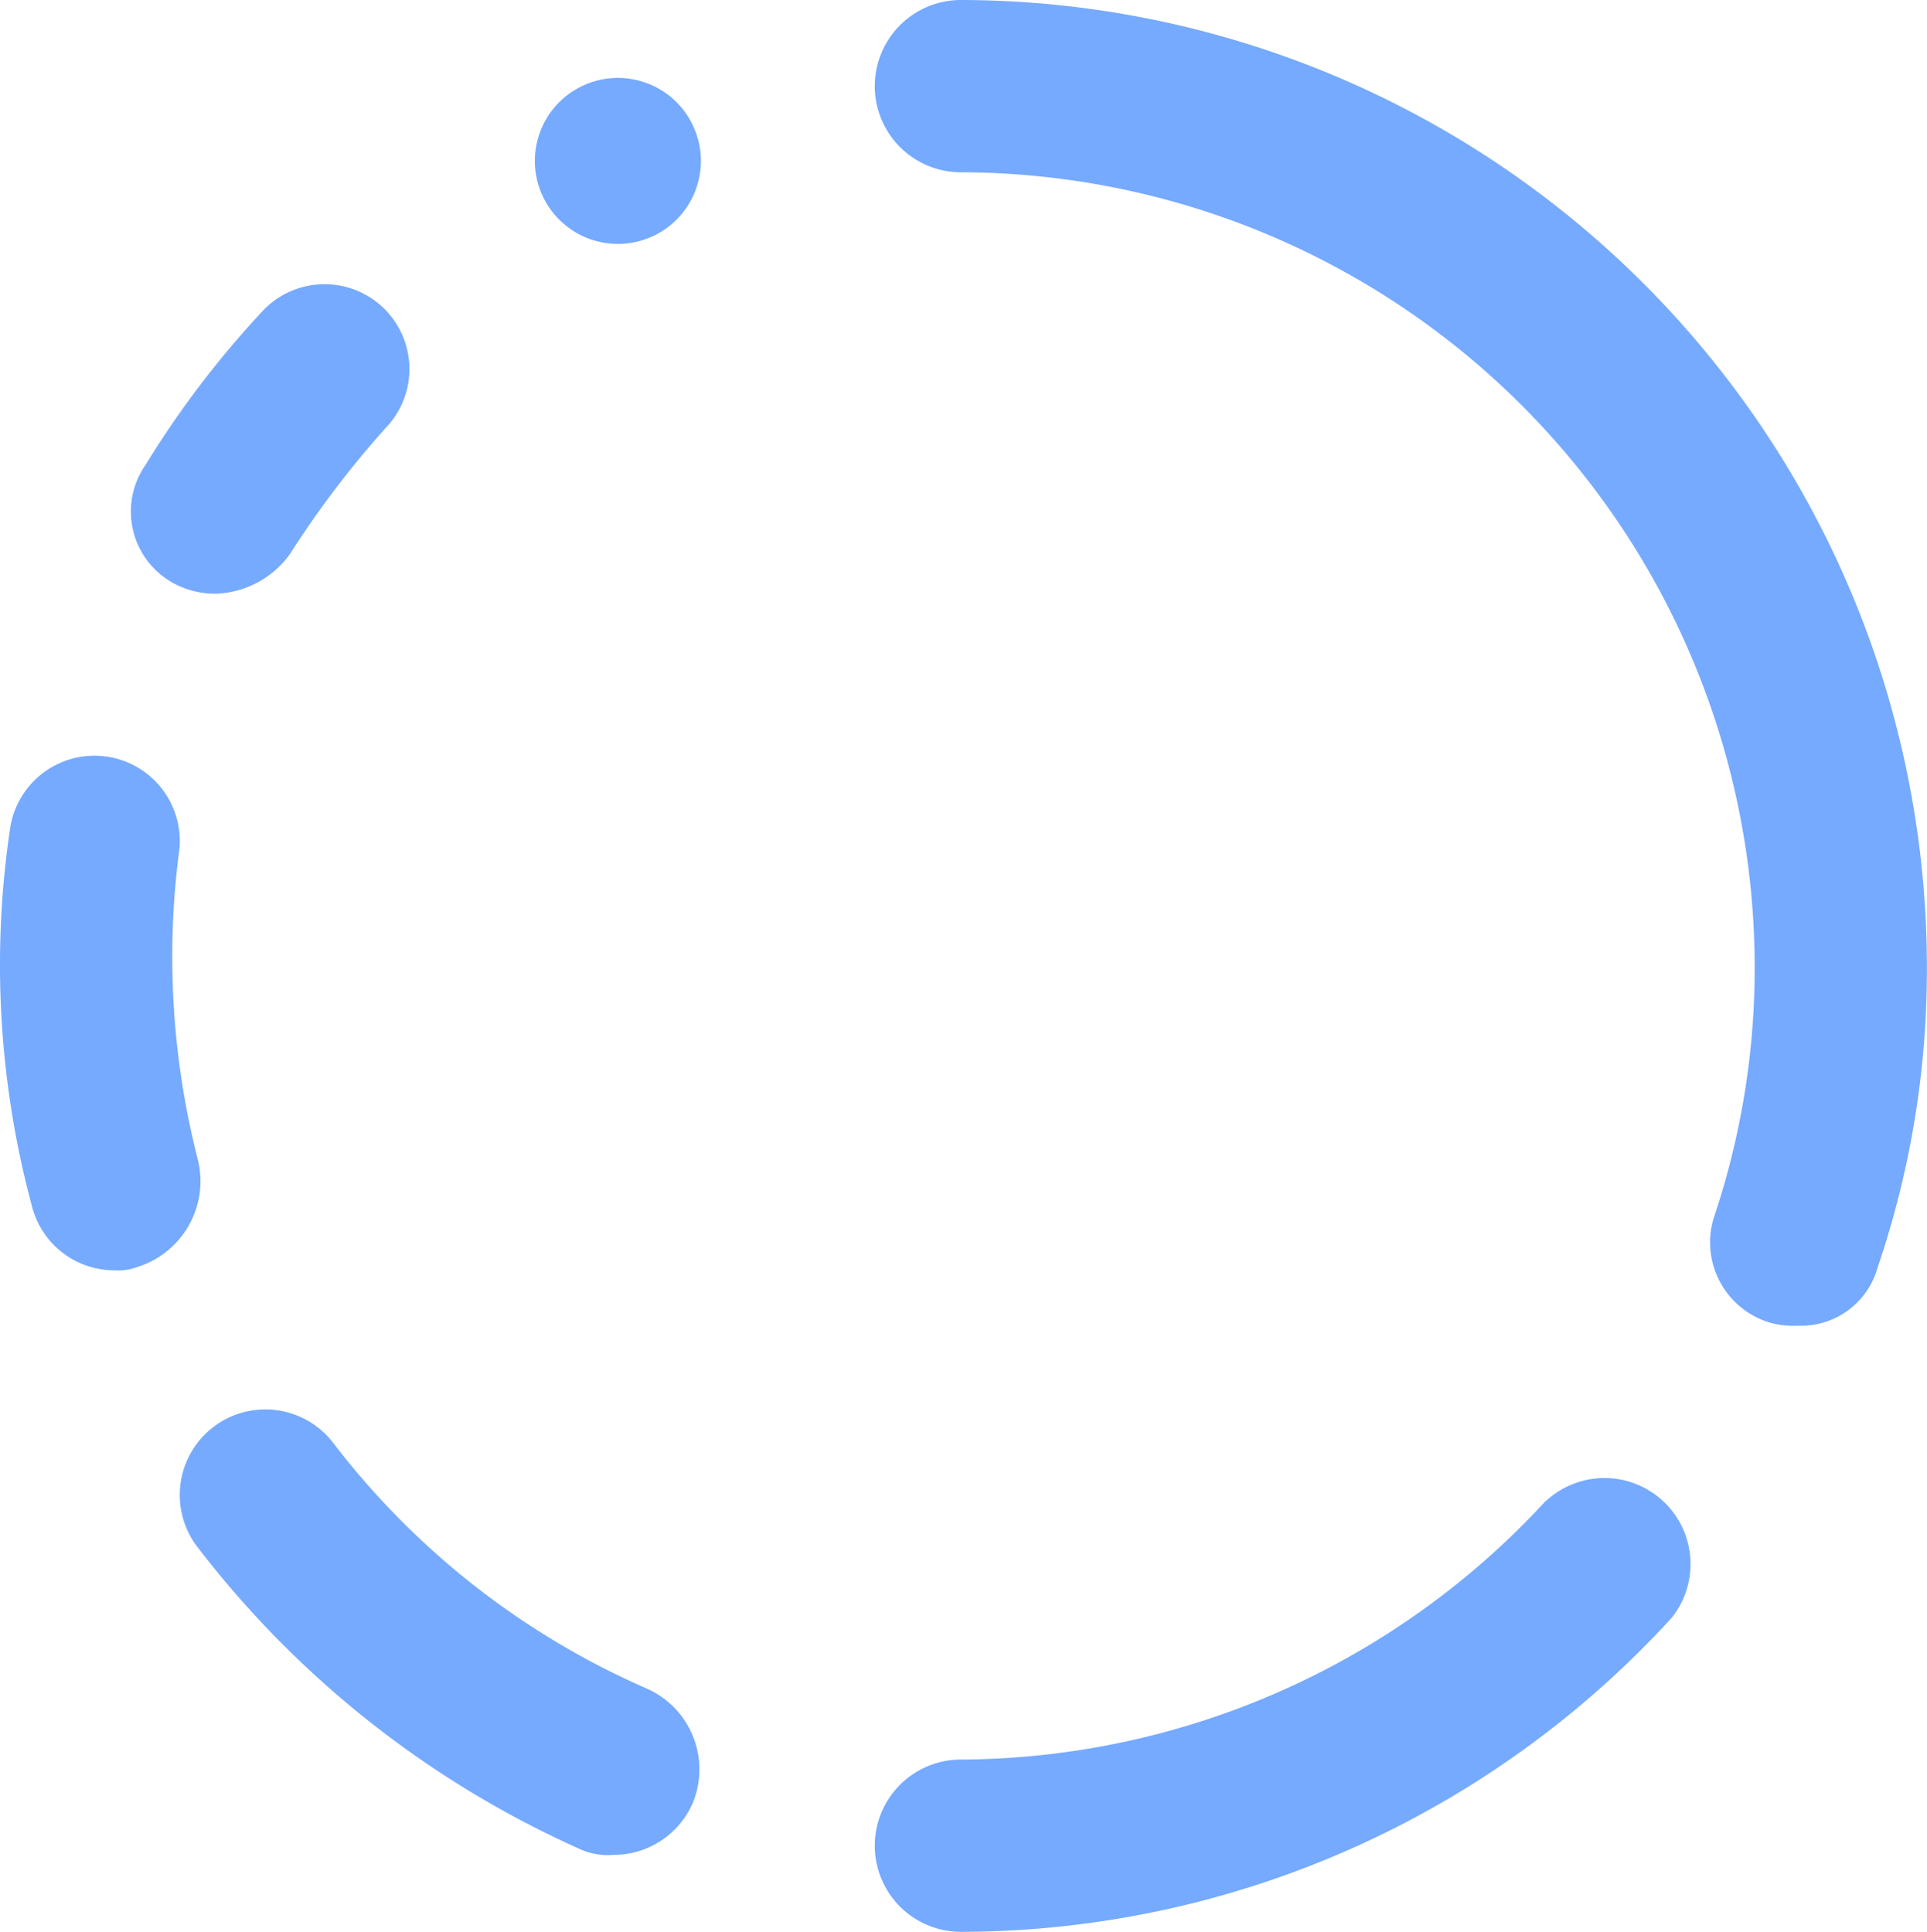
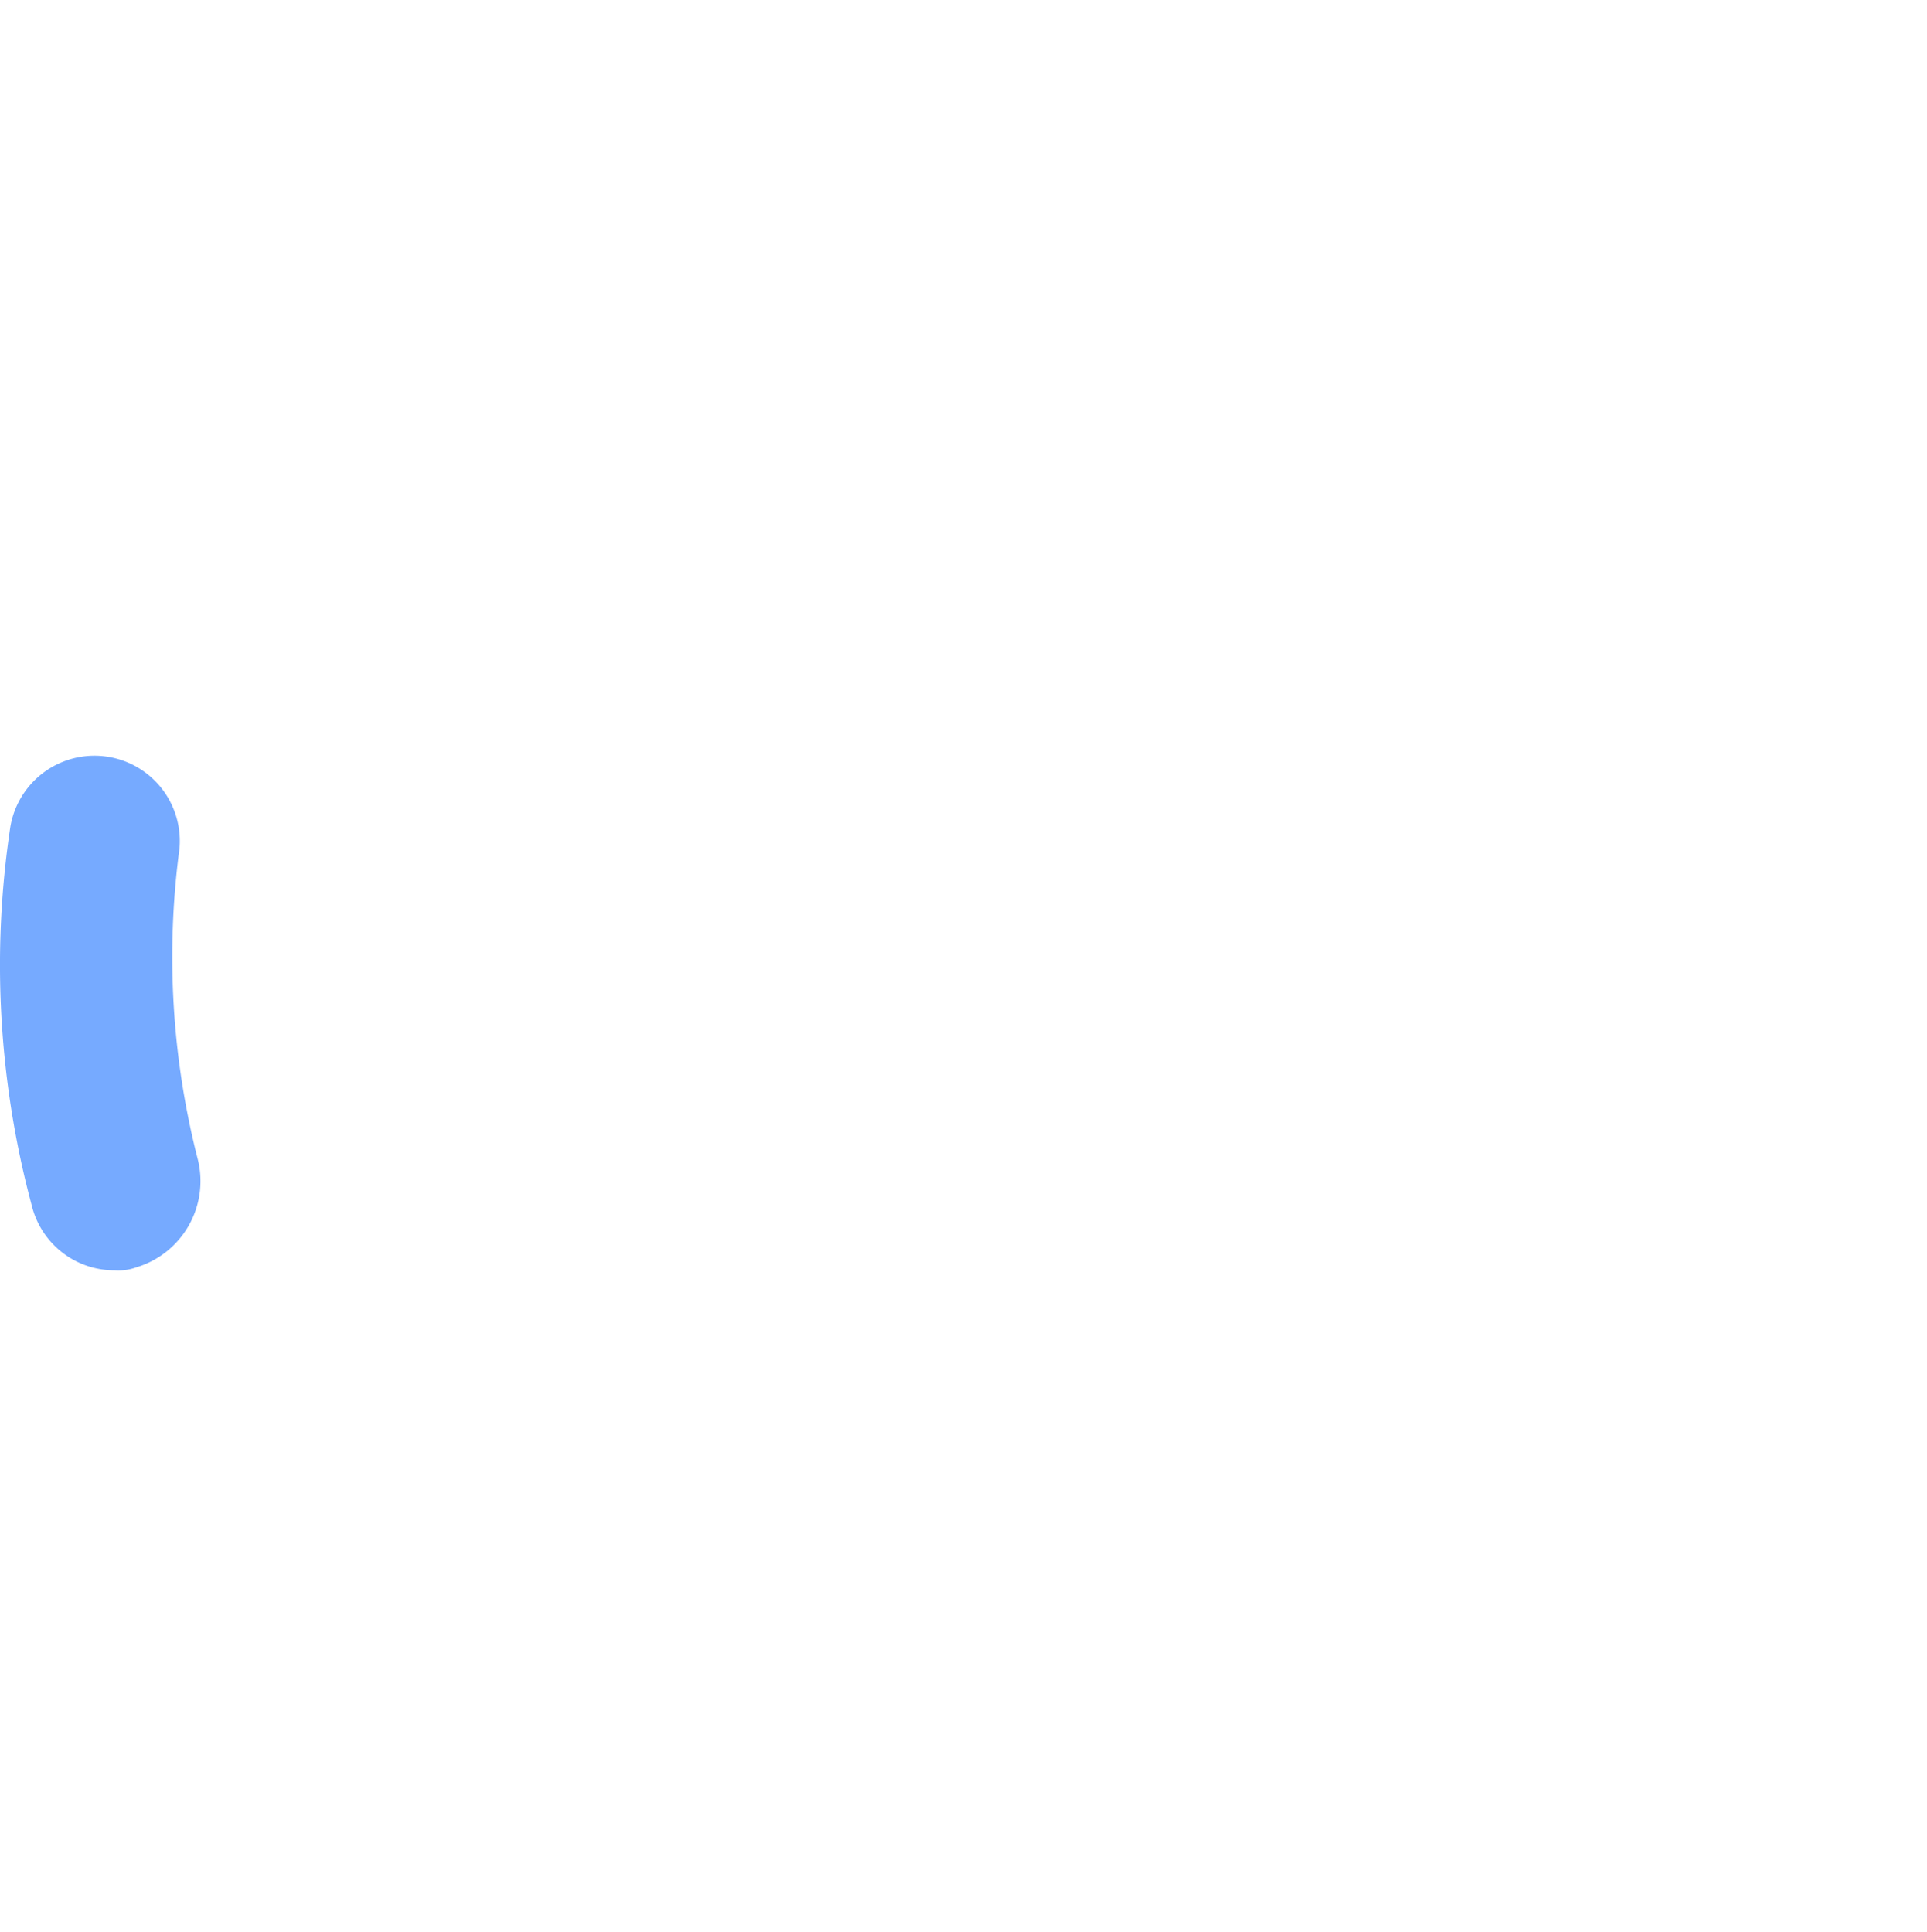
<svg xmlns="http://www.w3.org/2000/svg" width="18.407" height="18.456" viewBox="0 0 18.407 18.456">
  <defs>
    <style>.a{fill:#76aaff;}</style>
  </defs>
  <g transform="translate(-11.072 -18.6)">
    <g transform="translate(11.072 18.6)">
-       <path class="a" d="M23.292,30.667a.829.829,0,0,0,.441.118.908.908,0,0,0,.705-.382,9.254,9.254,0,0,1,.911-1.2.811.811,0,1,0-1.176-1.117,9.214,9.214,0,0,0-1.117,1.469A.779.779,0,0,0,23.292,30.667Z" transform="translate(-21.666 -25.113)" />
-       <path class="a" d="M28.966,67.073a7.6,7.6,0,0,1-3-2.351.817.817,0,0,0-1.293,1,9.473,9.473,0,0,0,3.644,2.88.633.633,0,0,0,.323.059.825.825,0,0,0,.764-.5A.844.844,0,0,0,28.966,67.073Z" transform="translate(-22.785 -50.939)" />
      <path class="a" d="M20.558,46.961a7.8,7.8,0,0,1-.176-2.968.815.815,0,0,0-1.616-.206,8.854,8.854,0,0,0,.206,3.615.813.813,0,0,0,.793.617.5.5,0,0,0,.206-.029A.86.86,0,0,0,20.558,46.961Z" transform="translate(-18.668 -35.882)" />
-       <circle class="a" cx="0.793" cy="0.793" r="0.793" transform="translate(4.919 2.077) rotate(-73.758)" />
-       <path class="a" d="M47.923,18.6a.823.823,0,1,0,0,1.646,7.6,7.6,0,0,1,7.582,7.582,7.467,7.467,0,0,1-.382,2.38.8.8,0,0,0,.529,1.029.814.814,0,0,0,.264.029.76.76,0,0,0,.764-.558,8.827,8.827,0,0,0,.47-2.88A9.244,9.244,0,0,0,47.923,18.6Z" transform="translate(-38.744 -18.6)" />
-       <path class="a" d="M53.507,66.781a7.636,7.636,0,0,1-5.584,2.469.823.823,0,0,0,0,1.646,9.216,9.216,0,0,0,6.789-3,.822.822,0,0,0-1.2-1.117Z" transform="translate(-38.744 -52.439)" />
    </g>
  </g>
</svg>